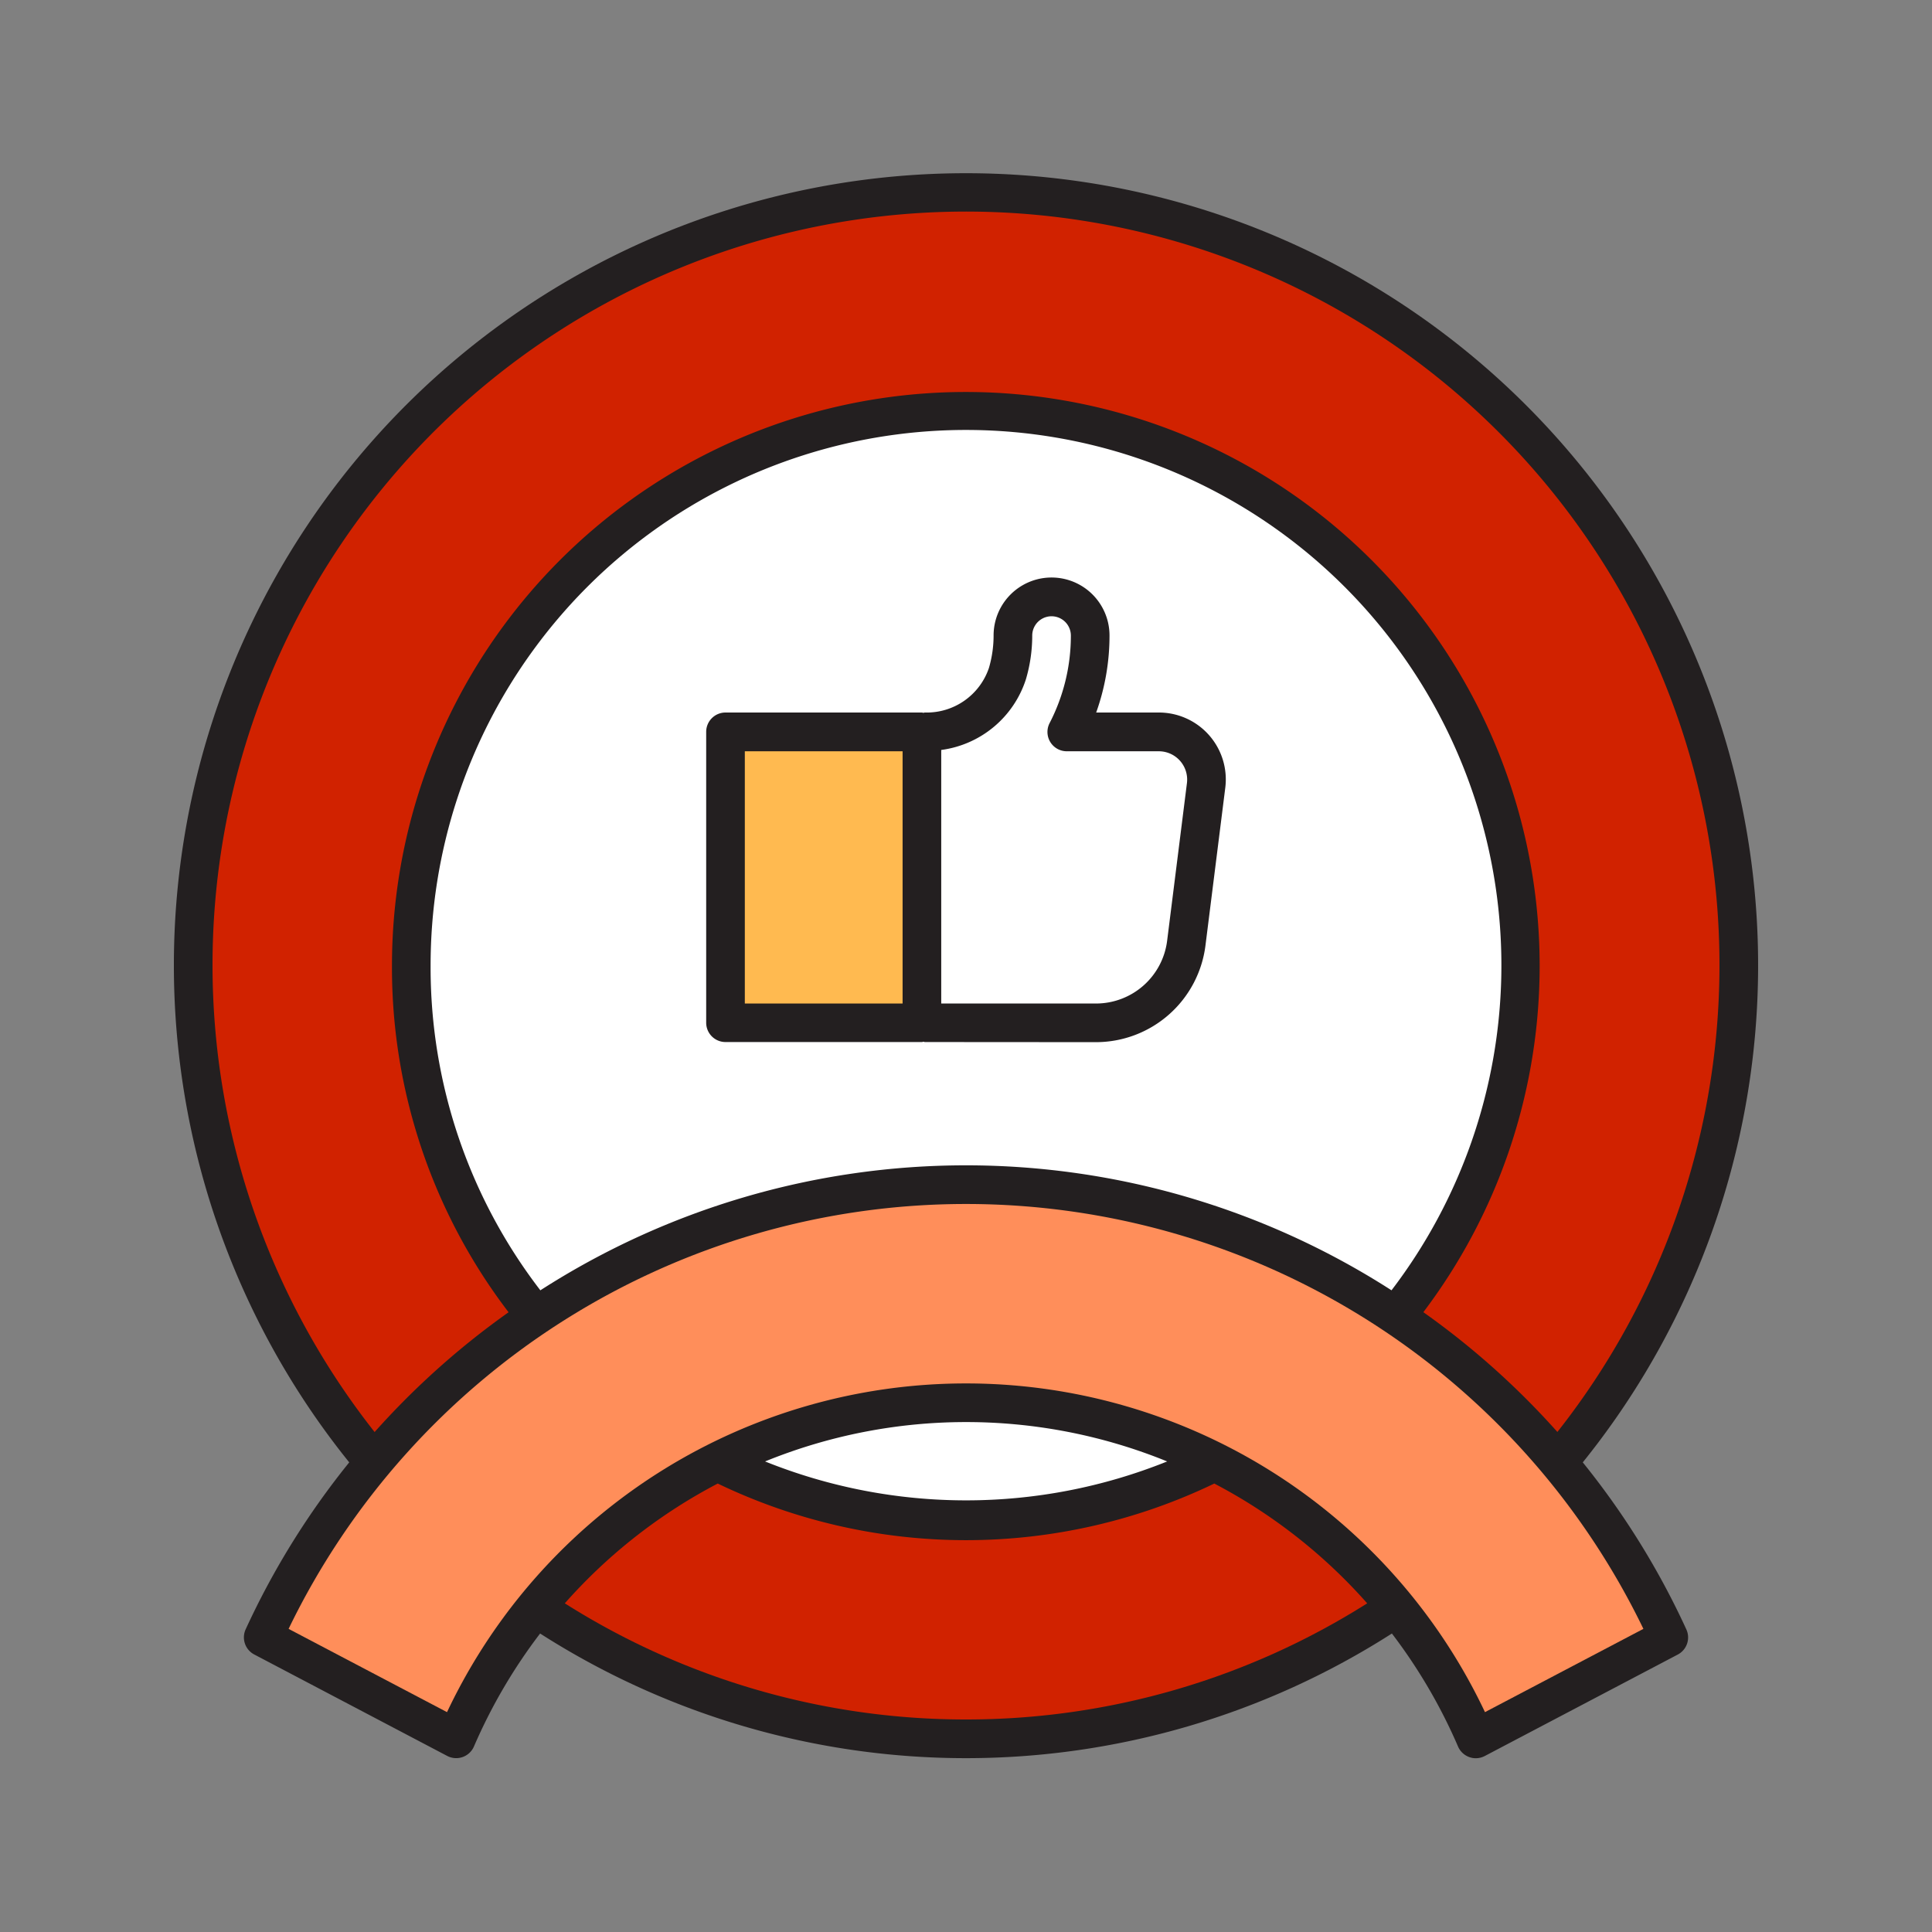
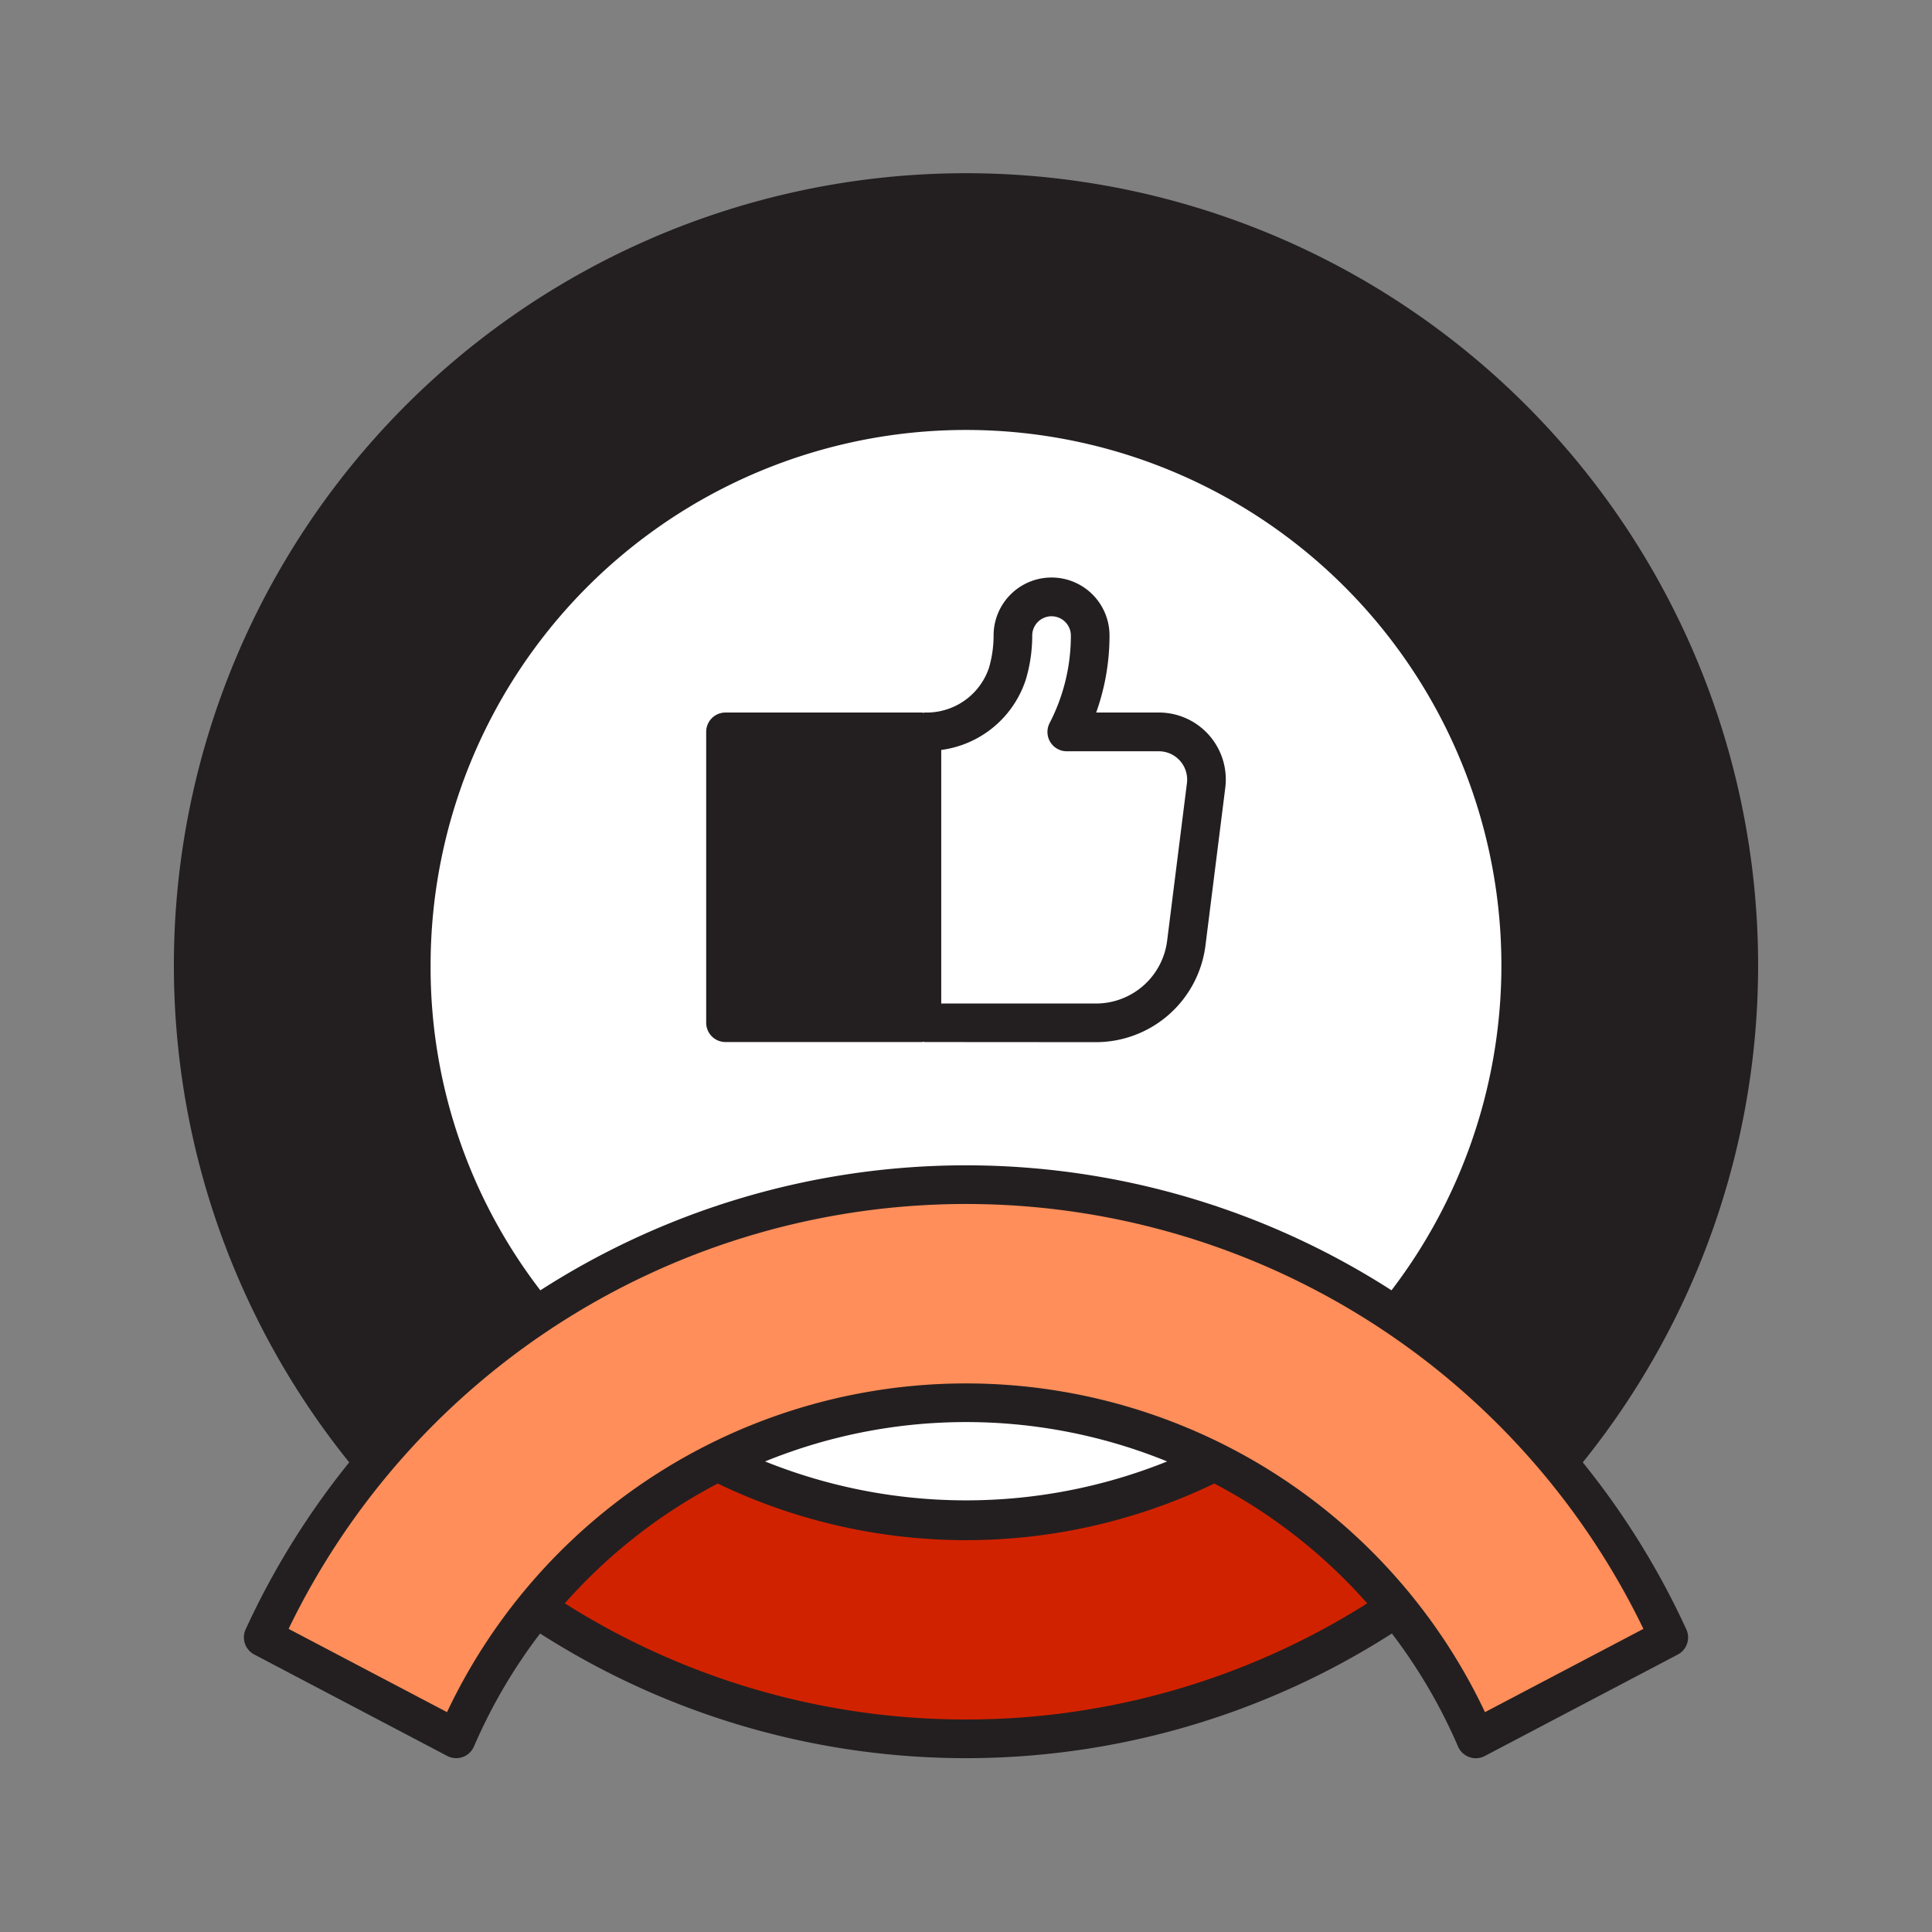
<svg xmlns="http://www.w3.org/2000/svg" width="800px" height="800px" viewBox="0 0 50 50" data-name="Layer 1" id="Layer_1">
  <rect x="0" y="0" width="50" height="50" fill="#808080" stroke="none" />
  <defs>
    <style>.cls-1{fill:#231f20;}.cls-2{fill:#d12200;}.cls-3{fill:#ffffff;}.cls-4{fill:#ff8e5a;}.cls-5{fill:#ffba50;}</style>
  </defs>
  <title />
  <path class="cls-1" d="M40.962,37.846a20.5,20.5,0,1,0-31.924,0,20.483,20.483,0,0,0-2.681,4.322.5.5,0,0,0,.223.65l4.993,2.625a.5.5,0,0,0,.4.029.5.5,0,0,0,.293-.274,13.886,13.886,0,0,1,1.712-2.923,20.442,20.442,0,0,0,22.044,0A13.886,13.886,0,0,1,37.734,45.2a.5.5,0,0,0,.293.274.481.481,0,0,0,.167.029.506.506,0,0,0,.233-.058l4.993-2.625a.5.5,0,0,0,.223-.65A20.45,20.45,0,0,0,40.962,37.846Z" />
-   <path class="cls-2" d="M5.5,25A19.5,19.5,0,1,1,40.305,37.059a20.567,20.567,0,0,0-3.469-3.1A14.851,14.851,0,1,0,10.144,25a14.687,14.687,0,0,0,3.018,8.961,20.581,20.581,0,0,0-3.467,3.1A19.517,19.517,0,0,1,5.5,25Z" />
  <path class="cls-3" d="M13.985,33.394A13.7,13.7,0,0,1,11.144,25a13.856,13.856,0,1,1,24.868,8.393,20.368,20.368,0,0,0-22.027,0Z" />
  <path class="cls-2" d="M25,44.5a19.4,19.4,0,0,1-10.383-3.006,13.849,13.849,0,0,1,3.958-3.1,14.819,14.819,0,0,0,12.851,0,13.859,13.859,0,0,1,3.957,3.1A19.4,19.4,0,0,1,25,44.5Z" />
  <path class="cls-3" d="M19.8,37.822a13.793,13.793,0,0,1,10.406,0A13.942,13.942,0,0,1,19.8,37.822Z" />
  <path class="cls-4" d="M38.431,44.31a14.856,14.856,0,0,0-26.862,0l-4.1-2.155a19.473,19.473,0,0,1,35.062,0Z" />
  <path class="cls-1" d="M28.366,26.971a2.858,2.858,0,0,0,2.831-2.5l.513-4.083a1.732,1.732,0,0,0-1.719-1.948H28.369a5.894,5.894,0,0,0,.345-1.994,1.5,1.5,0,1,0-3,0,2.981,2.981,0,0,1-.121.842,1.7,1.7,0,0,1-1.657,1.152c-.014,0-.025.006-.039.007s-.024-.007-.038-.007H18.776a.5.5,0,0,0-.5.5v7.528a.5.5,0,0,0,.5.5h5.083c.014,0,.025-.007.038-.008s.025.008.039.008Z" />
  <path class="cls-3" d="M26.552,17.575a3.992,3.992,0,0,0,.162-1.126.5.5,0,0,1,1,0,4.922,4.922,0,0,1-.551,2.266.5.5,0,0,0,.445.728h2.383a.733.733,0,0,1,.727.823l-.513,4.083a1.856,1.856,0,0,1-1.839,1.622H24.359V19.409A2.671,2.671,0,0,0,26.552,17.575Z" />
-   <rect class="cls-5" height="6.528" width="4.083" x="19.276" y="19.443" />
</svg>